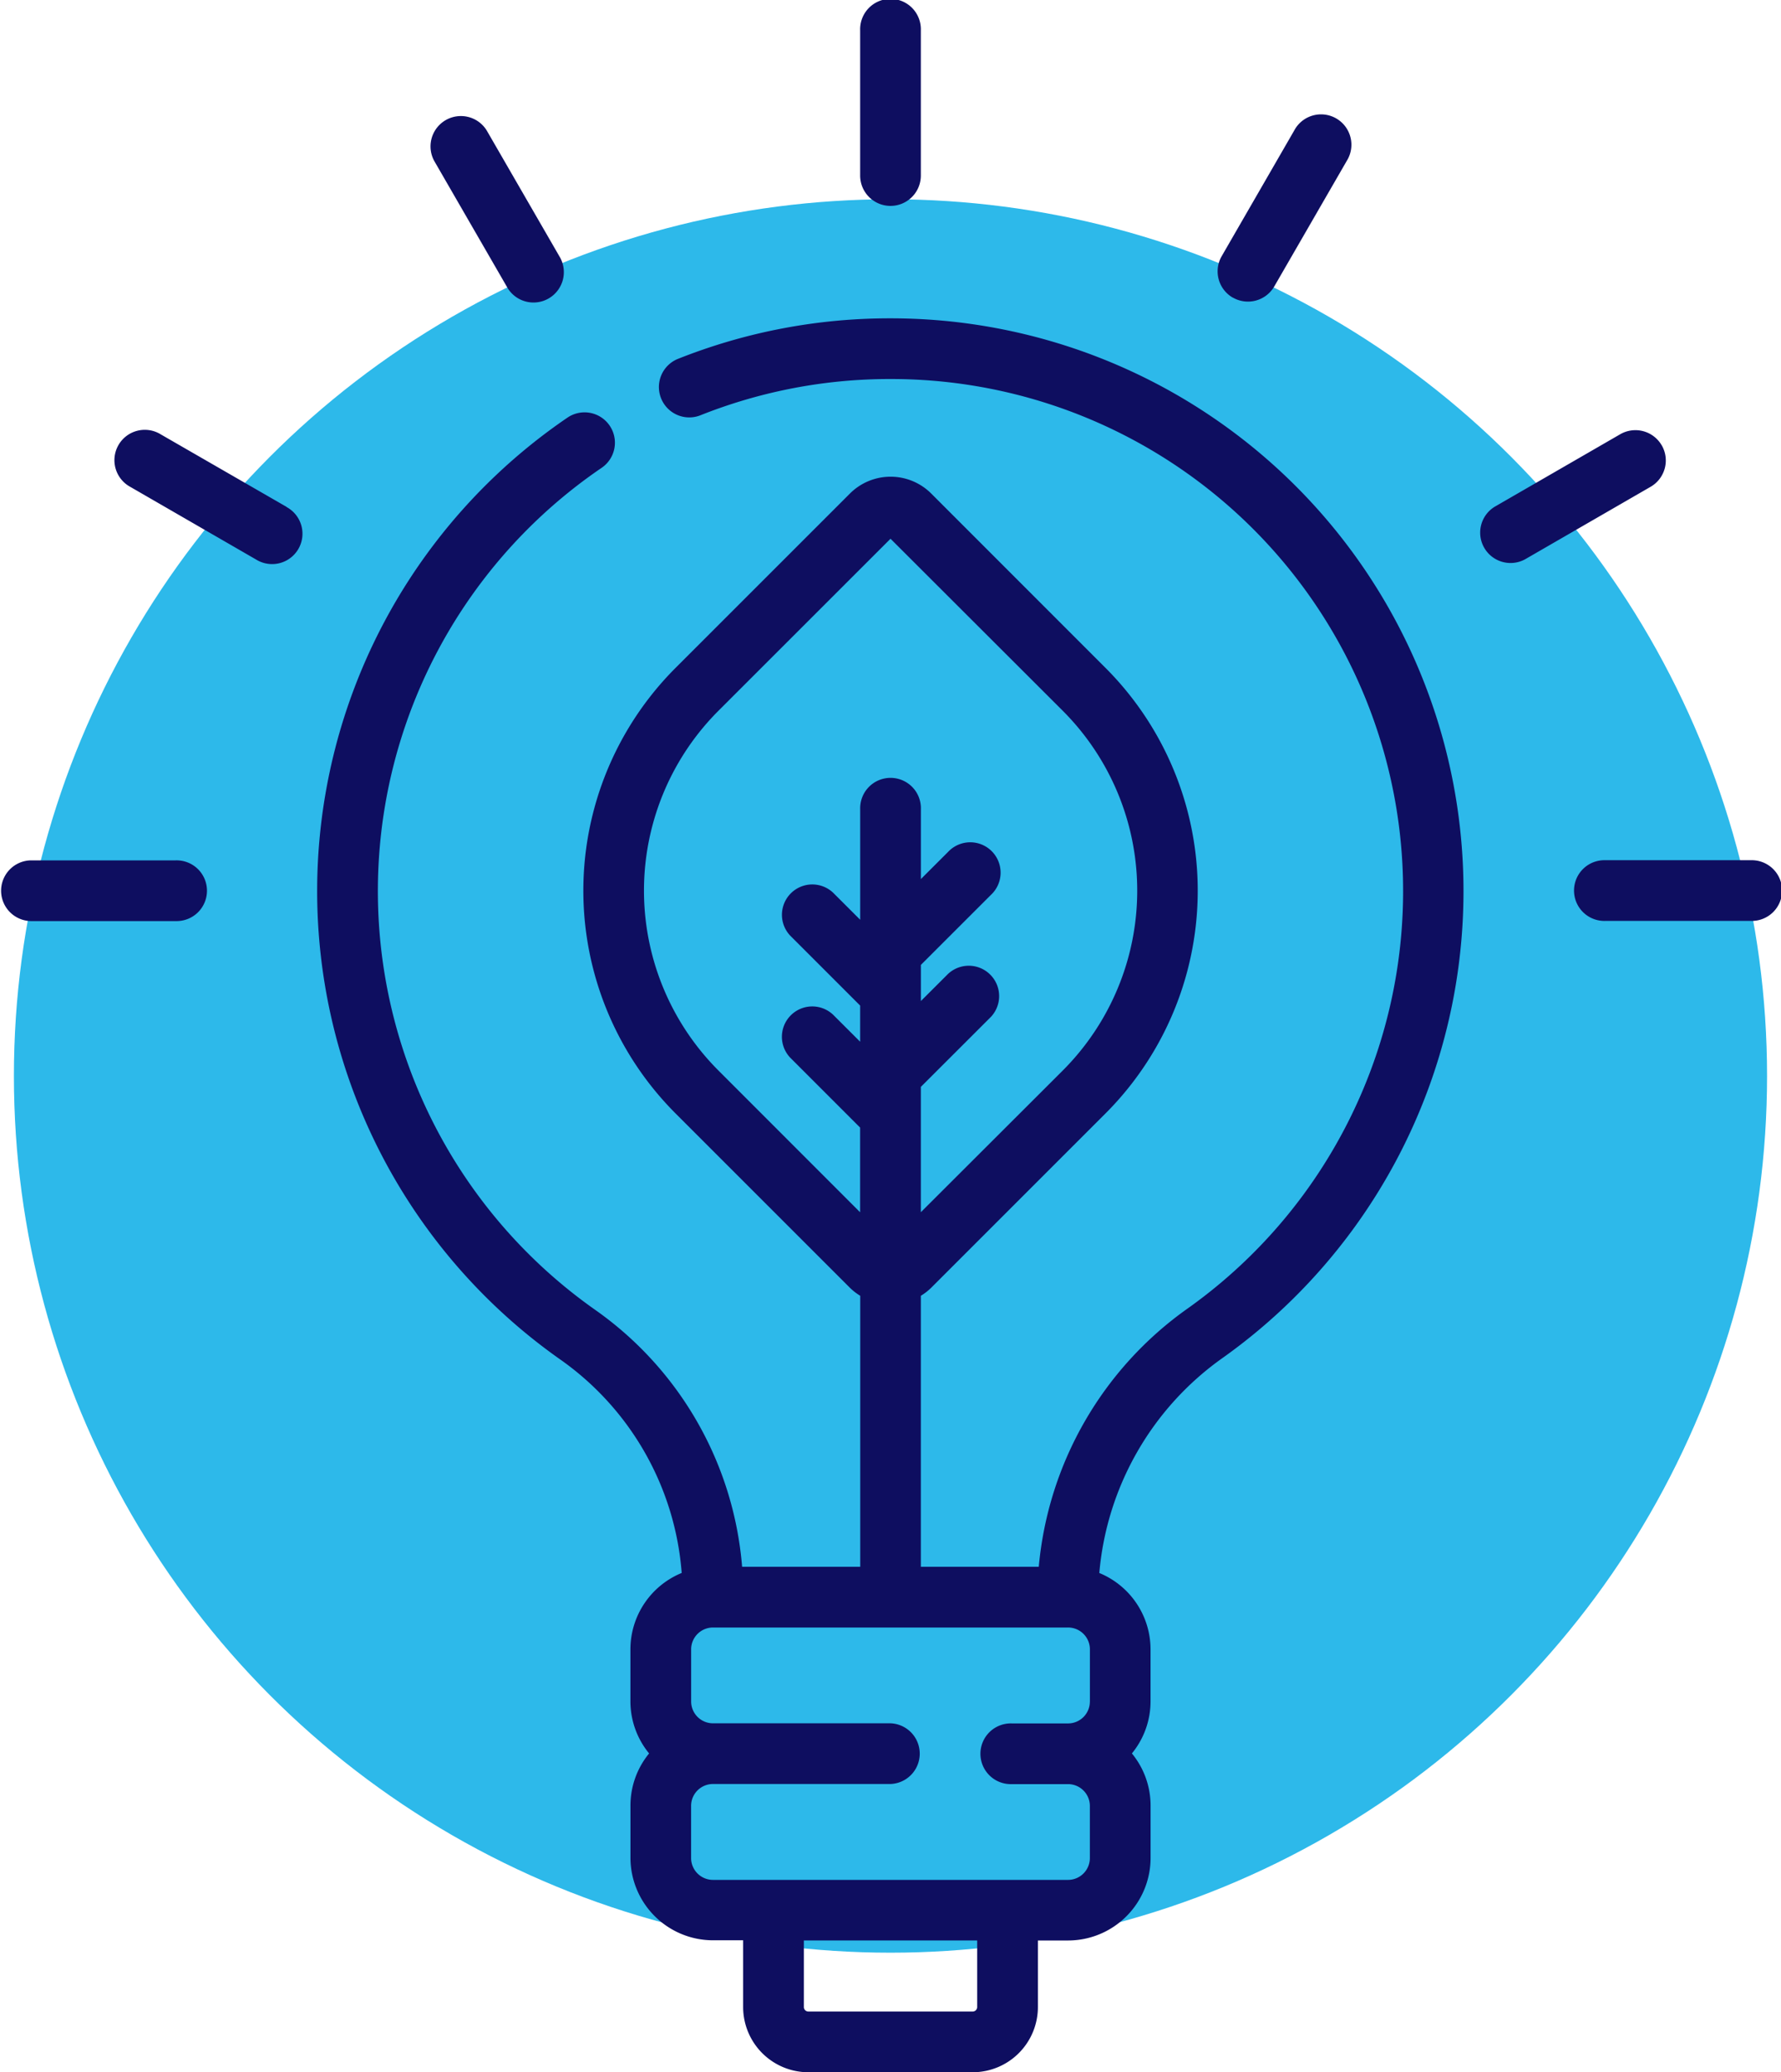
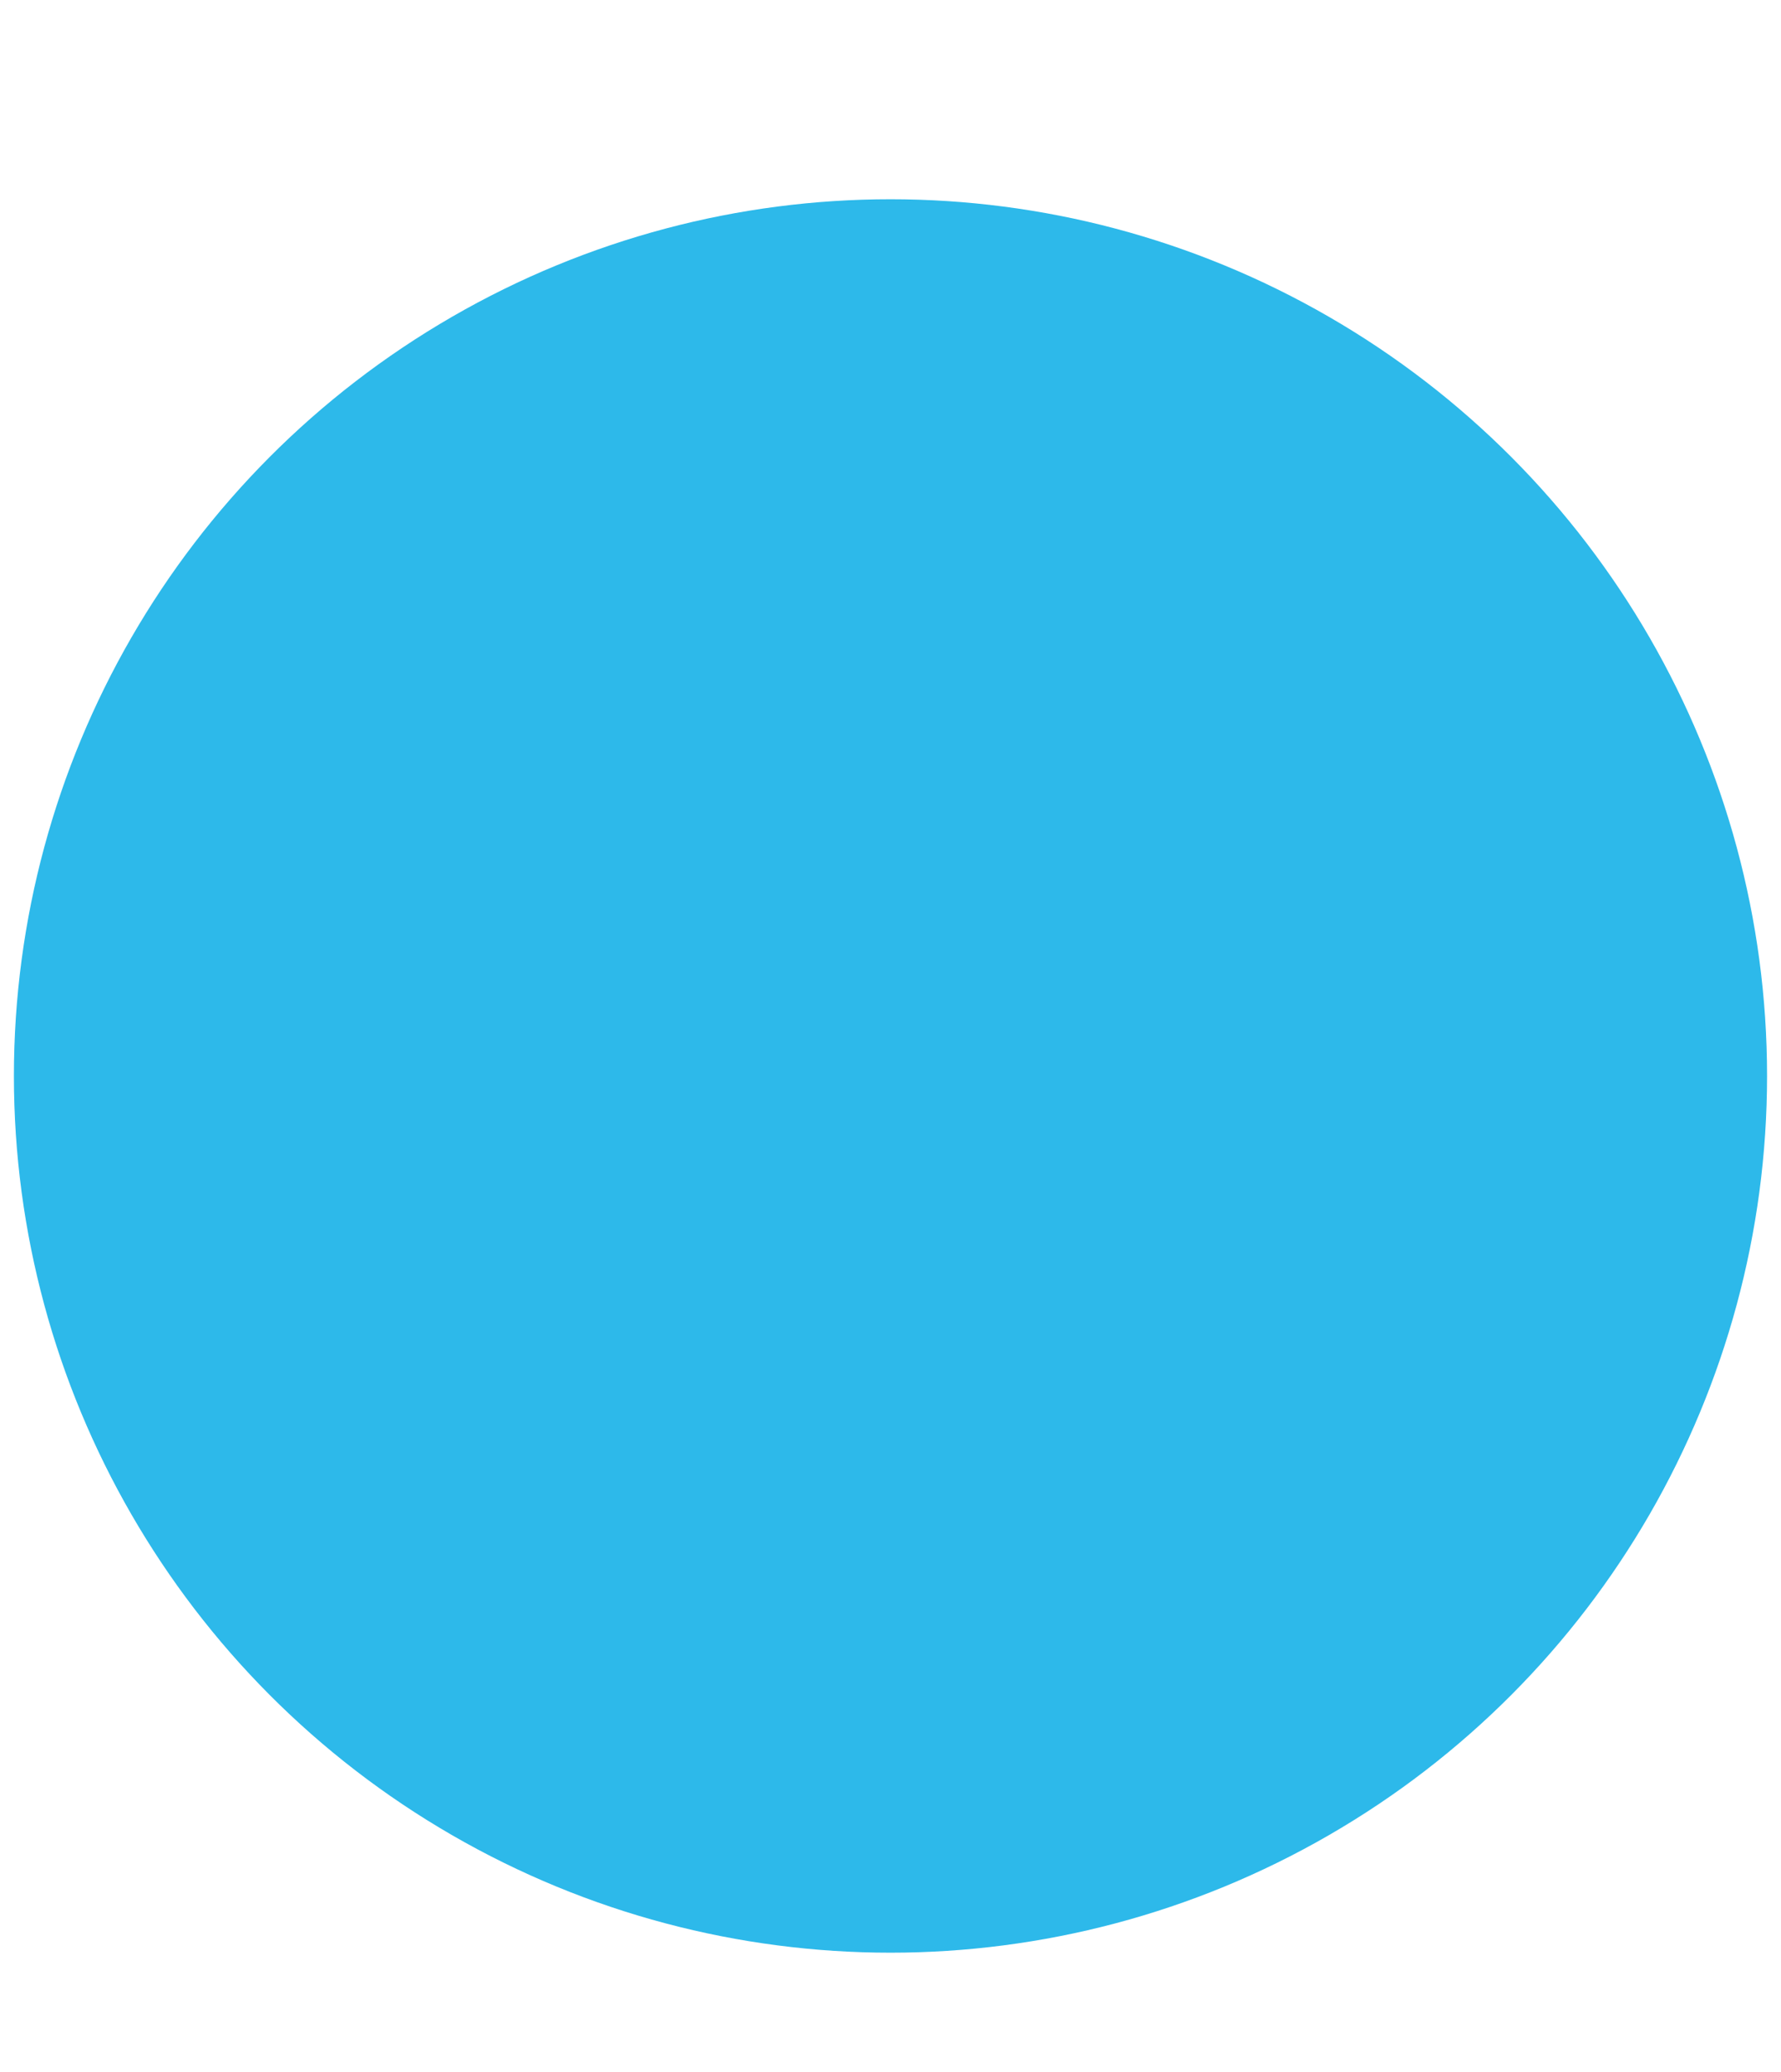
<svg xmlns="http://www.w3.org/2000/svg" width="44.699" height="51.997" viewBox="0 0 44.699 51.997">
  <defs>
    <style>.a{fill:#2db9ea;}.b{fill:#0e0e60;}</style>
  </defs>
  <g transform="translate(-364.651 -1758)">
    <circle class="a" cx="22" cy="22" r="22" transform="translate(365 1763)" />
-     <path class="b" d="M48.647,7.19a.762.762,0,1,0,1.319-.762L48.144,3.273a.762.762,0,0,0-1.319.762Zm-8.313,14.4H36.691a.762.762,0,0,0,0,1.523h3.643a.762.762,0,1,0,0-1.523ZM58.279,5.167A.762.762,0,0,0,59.04,4.4V.762a.762.762,0,1,0-1.523,0V4.4A.762.762,0,0,0,58.279,5.167Zm8.591,2.3a.763.763,0,0,0,1.04-.279l1.822-3.155a.762.762,0,1,0-1.319-.762L66.591,6.428A.761.761,0,0,0,66.87,7.469Zm13,14.119H76.223a.762.762,0,1,0,0,1.523h3.643a.762.762,0,1,0,0-1.523ZM77.634,11.175a.762.762,0,0,0-1.04-.279l-3.155,1.822a.762.762,0,0,0,.762,1.319l3.155-1.822a.762.762,0,0,0,.279-1.04ZM58.279,7.988h0A14.356,14.356,0,0,0,52.93,9.011a.762.762,0,0,0,.565,1.415,12.838,12.838,0,0,1,4.783-.915h0a12.849,12.849,0,0,1,7.458,23.324A8.92,8.92,0,0,0,62,39.316H59.04v-6.8a1.427,1.427,0,0,0,.258-.2l4.374-4.373a7.908,7.908,0,0,0,0-11.186L59.3,12.384a1.443,1.443,0,0,0-2.039,0l-4.374,4.373a7.908,7.908,0,0,0,0,11.186l4.374,4.373a1.422,1.422,0,0,0,.258.2v6.8H54.554a8.746,8.746,0,0,0-3.67-6.435,12.851,12.851,0,0,1,.154-21.148.762.762,0,0,0-.857-1.26,14.374,14.374,0,0,0-.173,23.654,7.221,7.221,0,0,1,3.03,5.344,2.073,2.073,0,0,0-1.287,1.915V42.7A2.06,2.06,0,0,0,52.22,44a2.06,2.06,0,0,0-.468,1.309v1.309a2.074,2.074,0,0,0,2.072,2.071h.756v1.669A1.637,1.637,0,0,0,56.215,52h4.128a1.637,1.637,0,0,0,1.635-1.635V48.694h.756a2.073,2.073,0,0,0,2.072-2.071V45.314A2.06,2.06,0,0,0,64.337,44a2.06,2.06,0,0,0,.468-1.309V41.387a2.073,2.073,0,0,0-1.286-1.915,7.392,7.392,0,0,1,3.1-5.4A14.373,14.373,0,0,0,58.279,7.988ZM53.962,26.865a6.385,6.385,0,0,1,0-9.031l4.317-4.315L62.6,17.834a6.385,6.385,0,0,1,0,9.031L59.04,30.419V27.274L60.8,25.516a.762.762,0,0,0-1.077-1.077l-.682.681v-.907L60.8,22.455a.762.762,0,1,0-1.077-1.077l-.682.681v-1.75a.762.762,0,1,0-1.523,0V23.08l-.682-.681a.762.762,0,0,0-1.077,1.077l1.758,1.758v.907l-.682-.681a.762.762,0,0,0-1.077,1.077l1.758,1.758v2.125Zm6.492,23.5a.112.112,0,0,1-.111.111H56.215a.112.112,0,0,1-.111-.111V48.693h4.35ZM63.282,42.7a.548.548,0,0,1-.549.547H61.325a.762.762,0,1,0,0,1.523h1.408a.548.548,0,0,1,.549.547v1.309a.548.548,0,0,1-.549.547h-8.91a.549.549,0,0,1-.549-.547V45.314a.549.549,0,0,1,.549-.547h4.455a.762.762,0,0,0,0-1.523H53.824a.549.549,0,0,1-.549-.547V41.387a.549.549,0,0,1,.549-.547h8.91a.548.548,0,0,1,.549.547V42.7ZM43.119,12.718,39.964,10.9a.762.762,0,1,0-.762,1.319l3.155,1.822a.762.762,0,1,0,.762-1.319Z" transform="translate(328.722 1758)" />
  </g>
</svg>